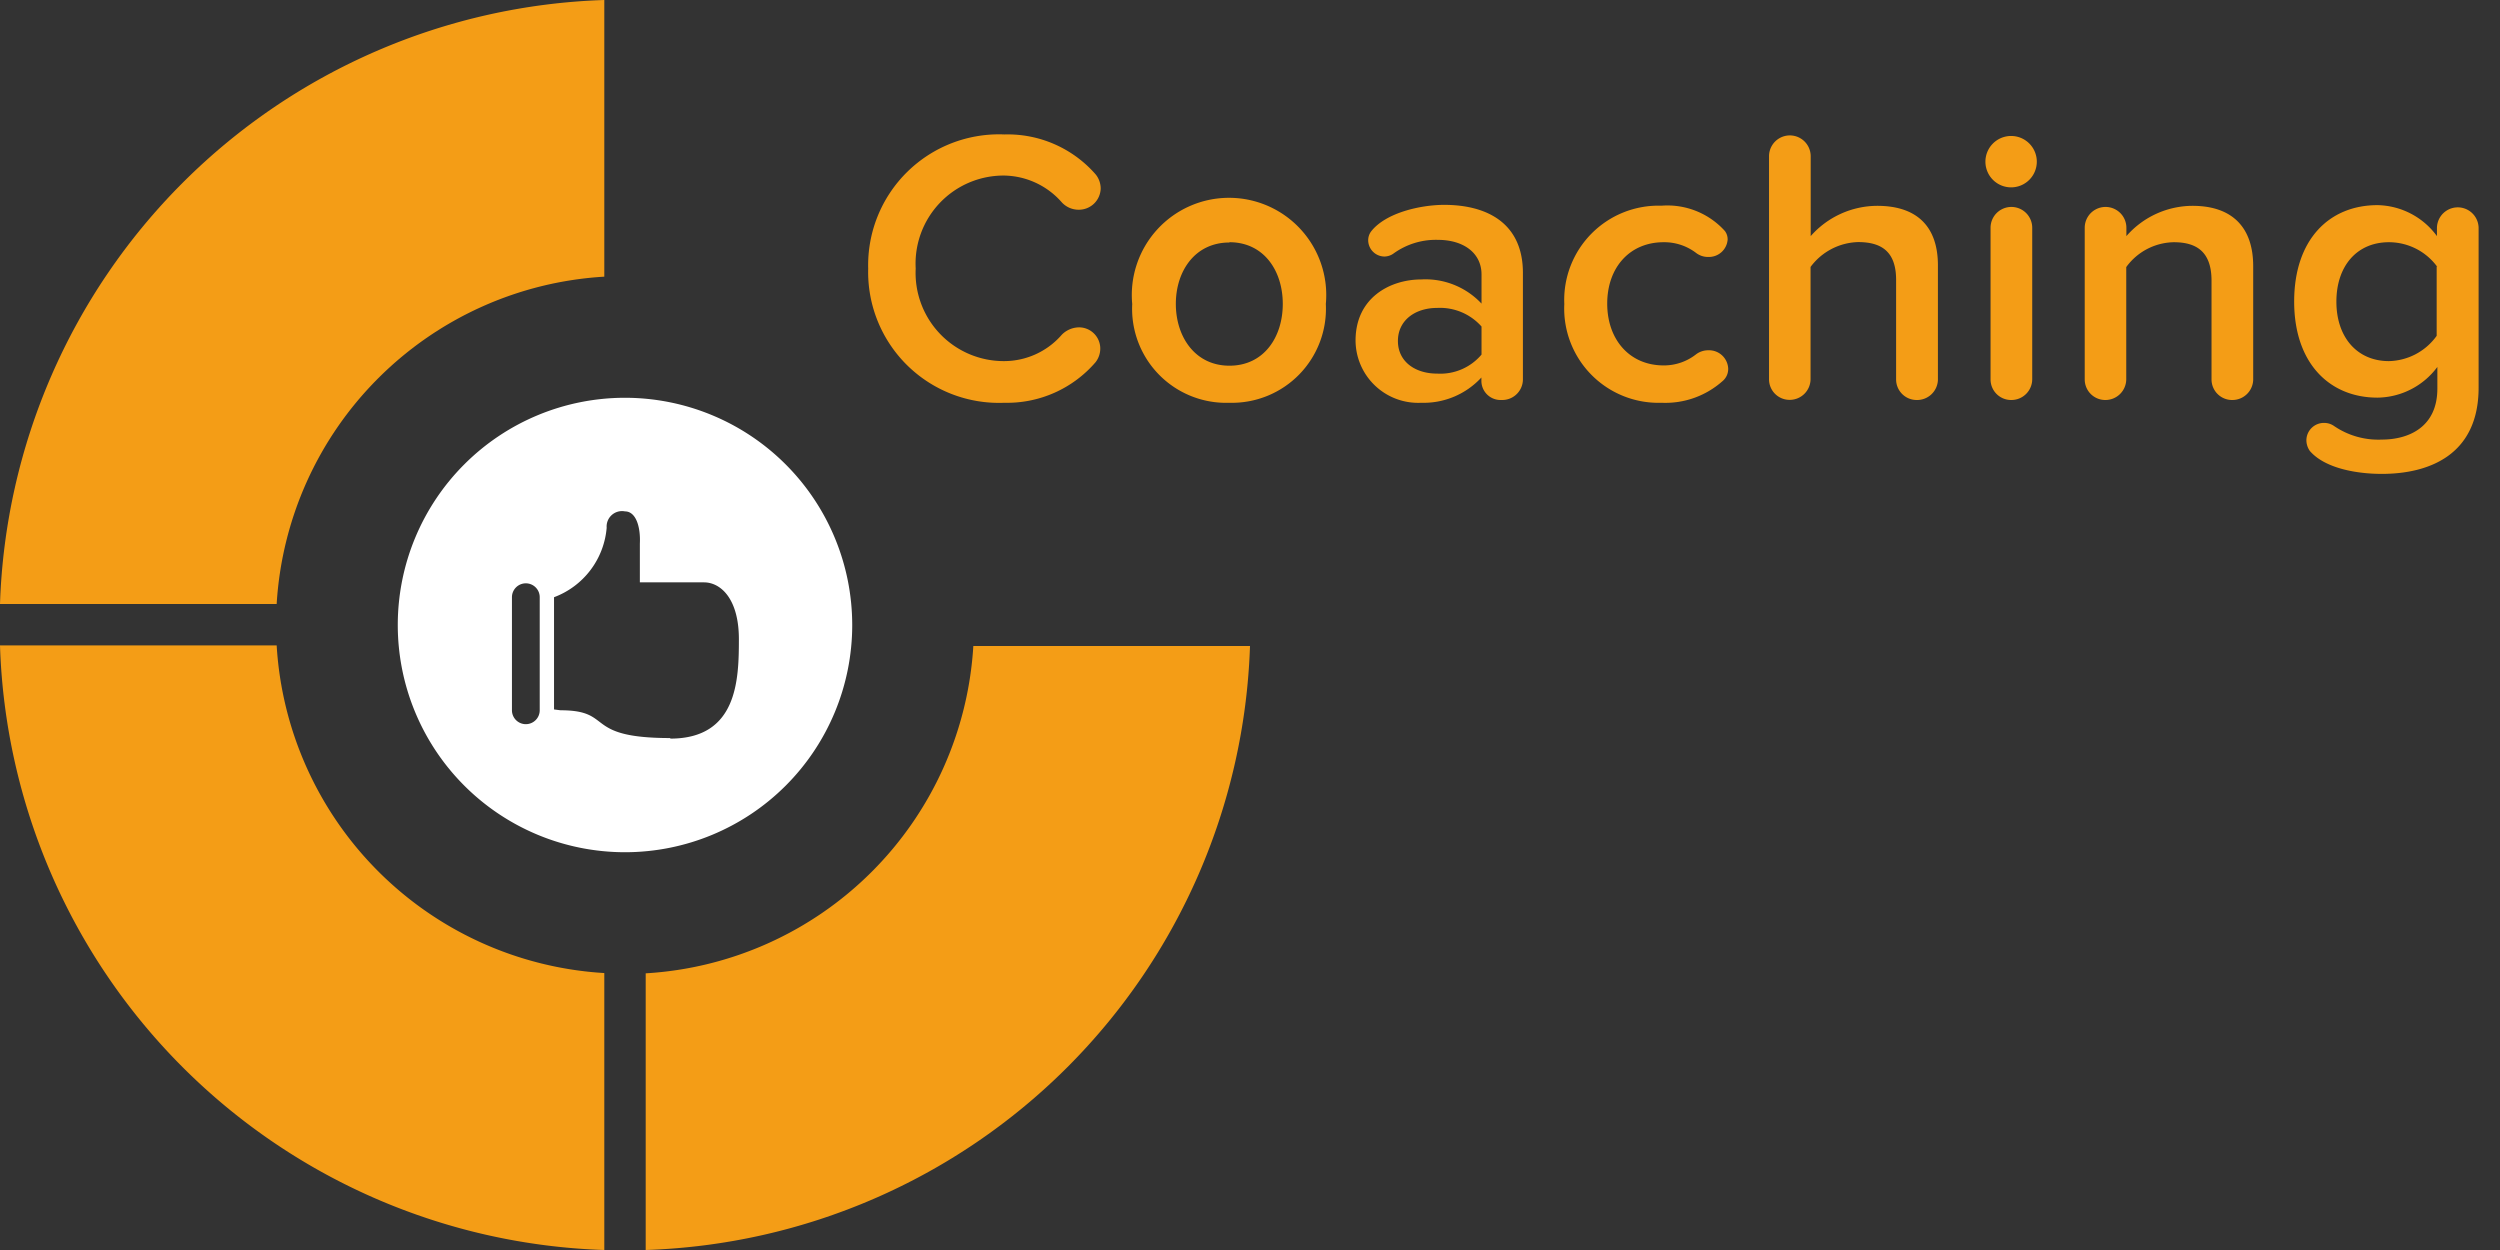
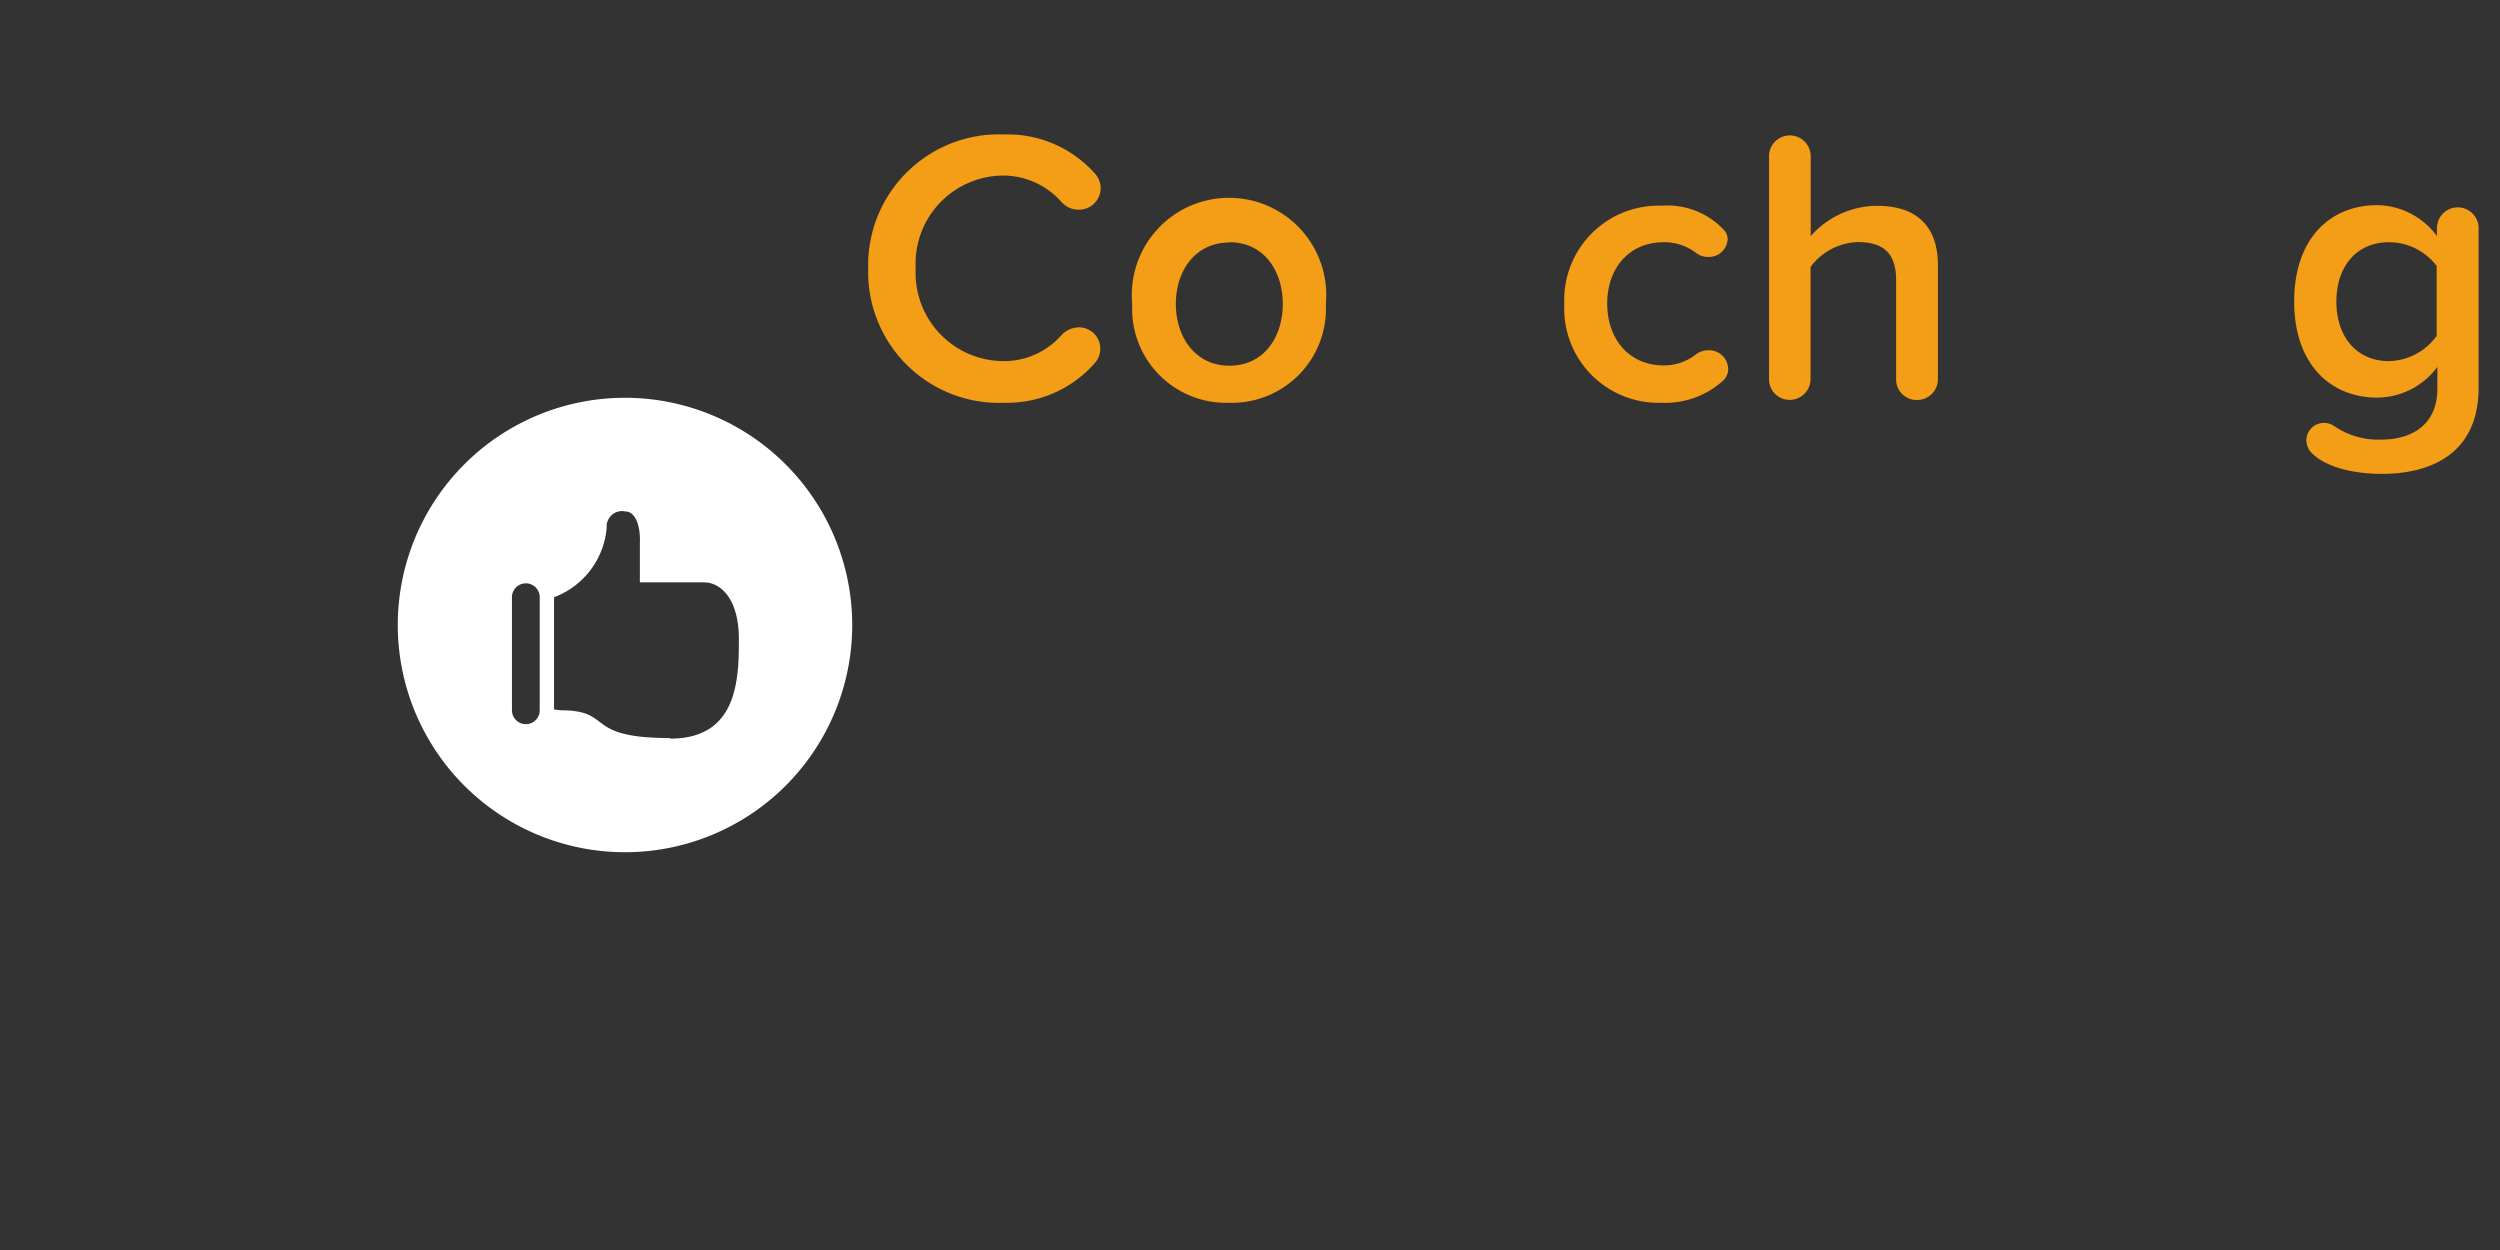
<svg xmlns="http://www.w3.org/2000/svg" width="180" height="90" viewBox="0 0 180 90">
  <rect x="0" y="0" width="180" height="90" fill="#333333" stroke="none" />
  <title>pepp2_bereiche</title>
-   <path d="M43.51,0A45,45,0,0,0,0,43.49H19.92A25.12,25.12,0,0,1,43.51,19.92V0Zm0,70.06A25.14,25.14,0,0,1,19.92,46.47H0A45,45,0,0,0,43.51,90V70.06ZM70.08,46.51A25.12,25.12,0,0,1,46.49,70.08V90A45,45,0,0,0,90,46.51H70.08Z" style="fill: #f49d16;fill-rule: evenodd" />
  <path d="M45,28.64A16.36,16.36,0,1,0,61.36,45,16.37,16.37,0,0,0,45,28.64Zm-6.14,22.5a1,1,0,0,1-2,0V43a1,1,0,0,1,2,0v8.16Zm9.4,2c-6.35,0-4-2-7.9-2l-0.47-.06V43a5.86,5.86,0,0,0,3.79-5A1.11,1.11,0,0,1,45,36.82c0.77,0,1.13,1.07,1.07,2.32v2.79h4.62c1.19,0,2.51,1.17,2.51,4.09S53.1,53.18,48.26,53.18Z" style="fill: #fff;fill-rule: evenodd" />
  <g>
    <path d="M78.89,12.56a1.63,1.63,0,0,1,.36,1,1.57,1.57,0,0,1-1.6,1.54,1.64,1.64,0,0,1-1.2-.53,5.63,5.63,0,0,0-4.14-1.93,6.34,6.34,0,0,0-6.38,6.69A6.35,6.35,0,0,0,72.31,26a5.5,5.5,0,0,0,4.14-1.9,1.77,1.77,0,0,1,1.23-.53,1.53,1.53,0,0,1,1.54,1.51,1.6,1.6,0,0,1-.34,1A8.41,8.41,0,0,1,72.31,29a9.42,9.42,0,0,1-9.8-9.66,9.42,9.42,0,0,1,9.8-9.66A8.41,8.41,0,0,1,78.89,12.56Z" style="fill: #f49d16" />
    <path d="M88.52,29a6.77,6.77,0,0,1-7-7.11,7,7,0,1,1,13.94,0A6.77,6.77,0,0,1,88.52,29Zm0-11.54c-2.49,0-3.86,2.07-3.86,4.42s1.37,4.45,3.86,4.45,3.84-2.07,3.84-4.45S91,17.44,88.52,17.44Z" style="fill: #f49d16" />
-     <path d="M108.18,28.8H108a1.38,1.38,0,0,1-1.34-1.37V27.18A5.65,5.65,0,0,1,102.33,29a4.51,4.51,0,0,1-4.73-4.48c0-3.11,2.52-4.4,4.73-4.4a5.53,5.53,0,0,1,4.34,1.74V19.76c0-1.54-1.29-2.49-3.14-2.49a5.2,5.2,0,0,0-3.22,1,1.15,1.15,0,0,1-.62.2,1.18,1.18,0,0,1-1.18-1.18,1.06,1.06,0,0,1,.22-0.64c1.06-1.34,3.56-1.9,5.26-1.9,3,0,5.66,1.26,5.66,4.9v7.64A1.49,1.49,0,0,1,108.18,28.8Zm-1.51-5.29a4,4,0,0,0-3.19-1.34c-1.6,0-2.83.9-2.83,2.38s1.23,2.35,2.83,2.35a3.88,3.88,0,0,0,3.19-1.37v-2Z" style="fill: #f49d16" />
    <path d="M124,27.46A6.19,6.19,0,0,1,119.63,29a6.79,6.79,0,0,1-7-7.11,6.79,6.79,0,0,1,7-7.08,5.57,5.57,0,0,1,4.56,1.82,1,1,0,0,1,.2.62A1.35,1.35,0,0,1,123,18.5a1.4,1.4,0,0,1-.87-0.28,3.78,3.78,0,0,0-2.35-.78c-2.44,0-4.06,1.82-4.06,4.42s1.62,4.45,4.06,4.45a3.74,3.74,0,0,0,2.35-.81,1.46,1.46,0,0,1,.87-0.28,1.38,1.38,0,0,1,1.43,1.32A1.14,1.14,0,0,1,124,27.46Z" style="fill: #f49d16" />
    <path d="M138,28.8a1.48,1.48,0,0,1-1.48-1.48V20.15c0-2.07-1.09-2.72-2.74-2.72a4.41,4.41,0,0,0-3.42,1.79v8.09a1.5,1.5,0,0,1-1.51,1.48,1.48,1.48,0,0,1-1.48-1.48V11.25a1.5,1.5,0,0,1,3,0V17a6.41,6.41,0,0,1,4.79-2.18c2.91,0,4.37,1.54,4.37,4.28v8.26A1.5,1.5,0,0,1,138,28.8Z" style="fill: #f49d16" />
-     <path d="M146.65,11.61a1.85,1.85,0,1,1-1.85-1.82A1.85,1.85,0,0,1,146.65,11.61ZM144.8,28.8a1.48,1.48,0,0,1-1.48-1.48V16.4a1.5,1.5,0,0,1,3,0V27.32A1.5,1.5,0,0,1,144.8,28.8Z" style="fill: #f49d16" />
-     <path d="M160.71,28.8a1.48,1.48,0,0,1-1.48-1.48V20.21c0-2.07-1.06-2.77-2.72-2.77a4.32,4.32,0,0,0-3.42,1.79v8.09a1.5,1.5,0,0,1-1.51,1.48,1.48,1.48,0,0,1-1.48-1.48V16.4a1.5,1.5,0,0,1,3,0V17a6.35,6.35,0,0,1,4.76-2.18c2.91,0,4.37,1.6,4.37,4.34v8.2A1.5,1.5,0,0,1,160.71,28.8Z" style="fill: #f49d16" />
    <path d="M171.49,34.12c-1.79,0-4.09-.39-5.18-1.65a1.36,1.36,0,0,1-.25-0.76,1.26,1.26,0,0,1,1.29-1.26,1.24,1.24,0,0,1,.67.2,5.64,5.64,0,0,0,3.47,1c1.9,0,4-.87,4-3.67V26.42a5.45,5.45,0,0,1-4.31,2.21c-3.44,0-6-2.46-6-6.92s2.52-6.94,6-6.94A5.42,5.42,0,0,1,175.46,17V16.43a1.5,1.5,0,0,1,3,0V27.91C178.46,32.81,174.82,34.12,171.49,34.12Zm4-14.9A4.31,4.31,0,0,0,172,17.44c-2.3,0-3.78,1.71-3.78,4.28S169.72,26,172,26a4.34,4.34,0,0,0,3.44-1.82v-5Z" style="fill: #f49d16" />
  </g>
</svg>